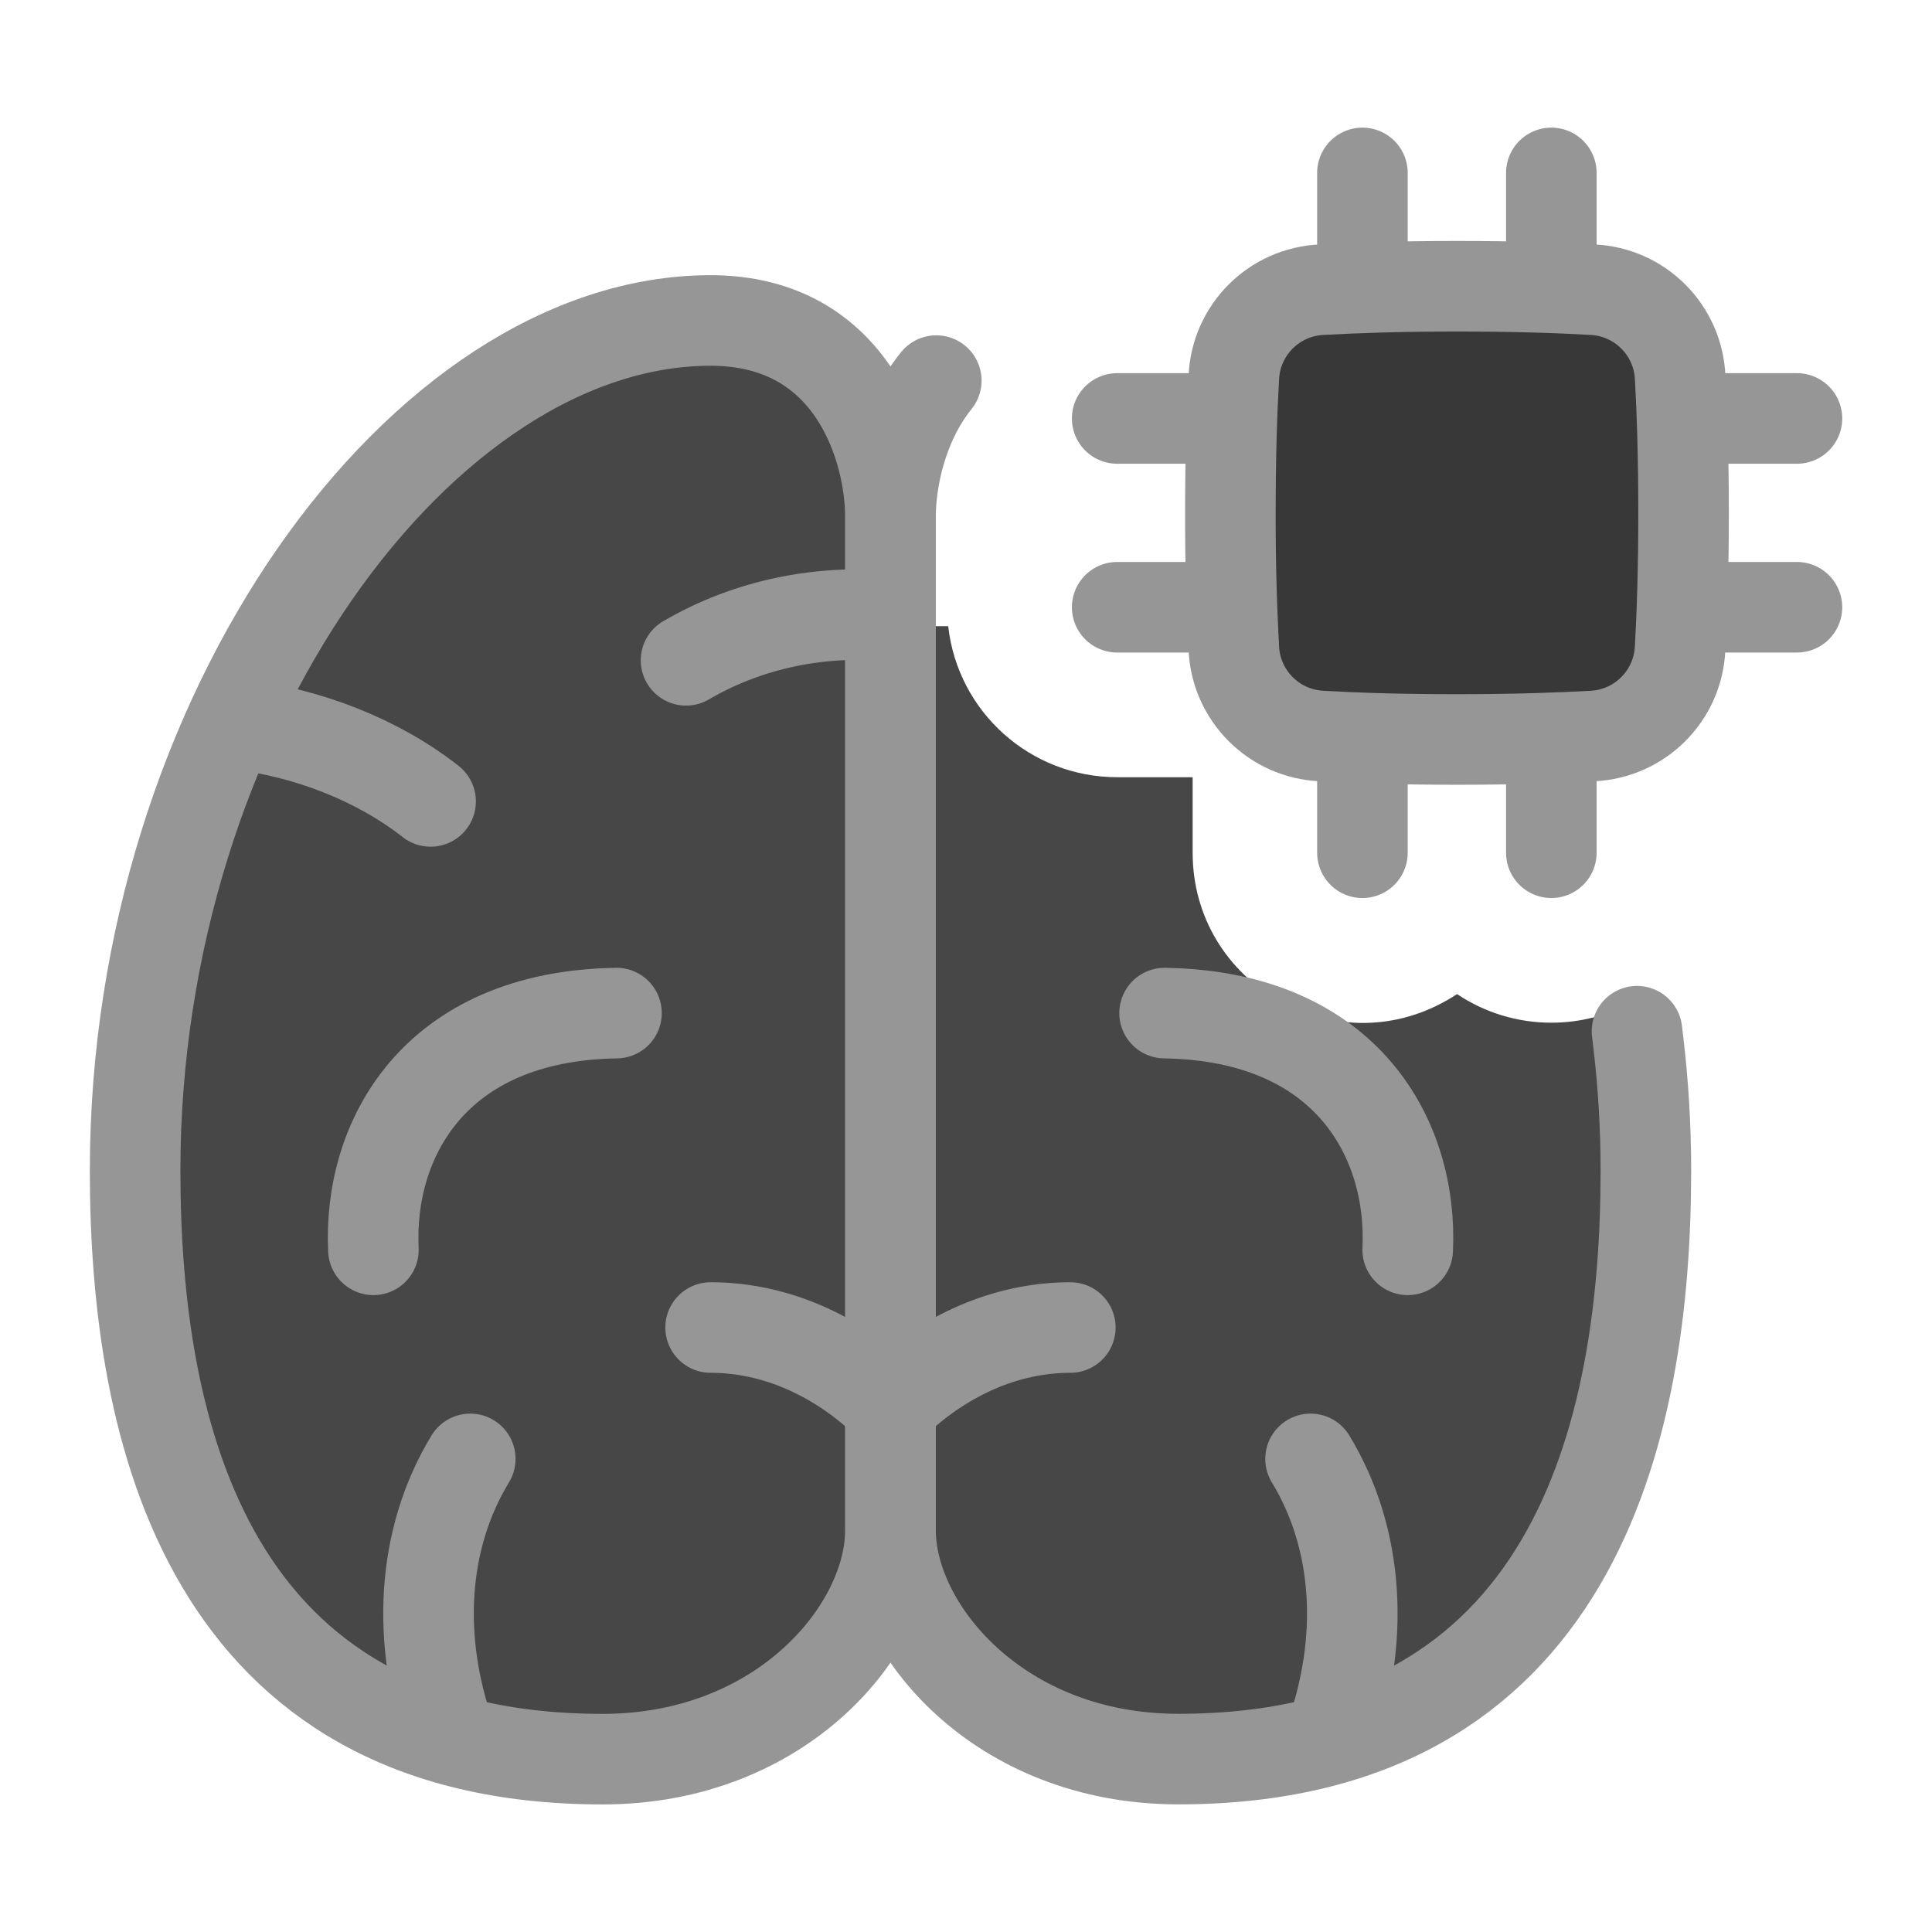
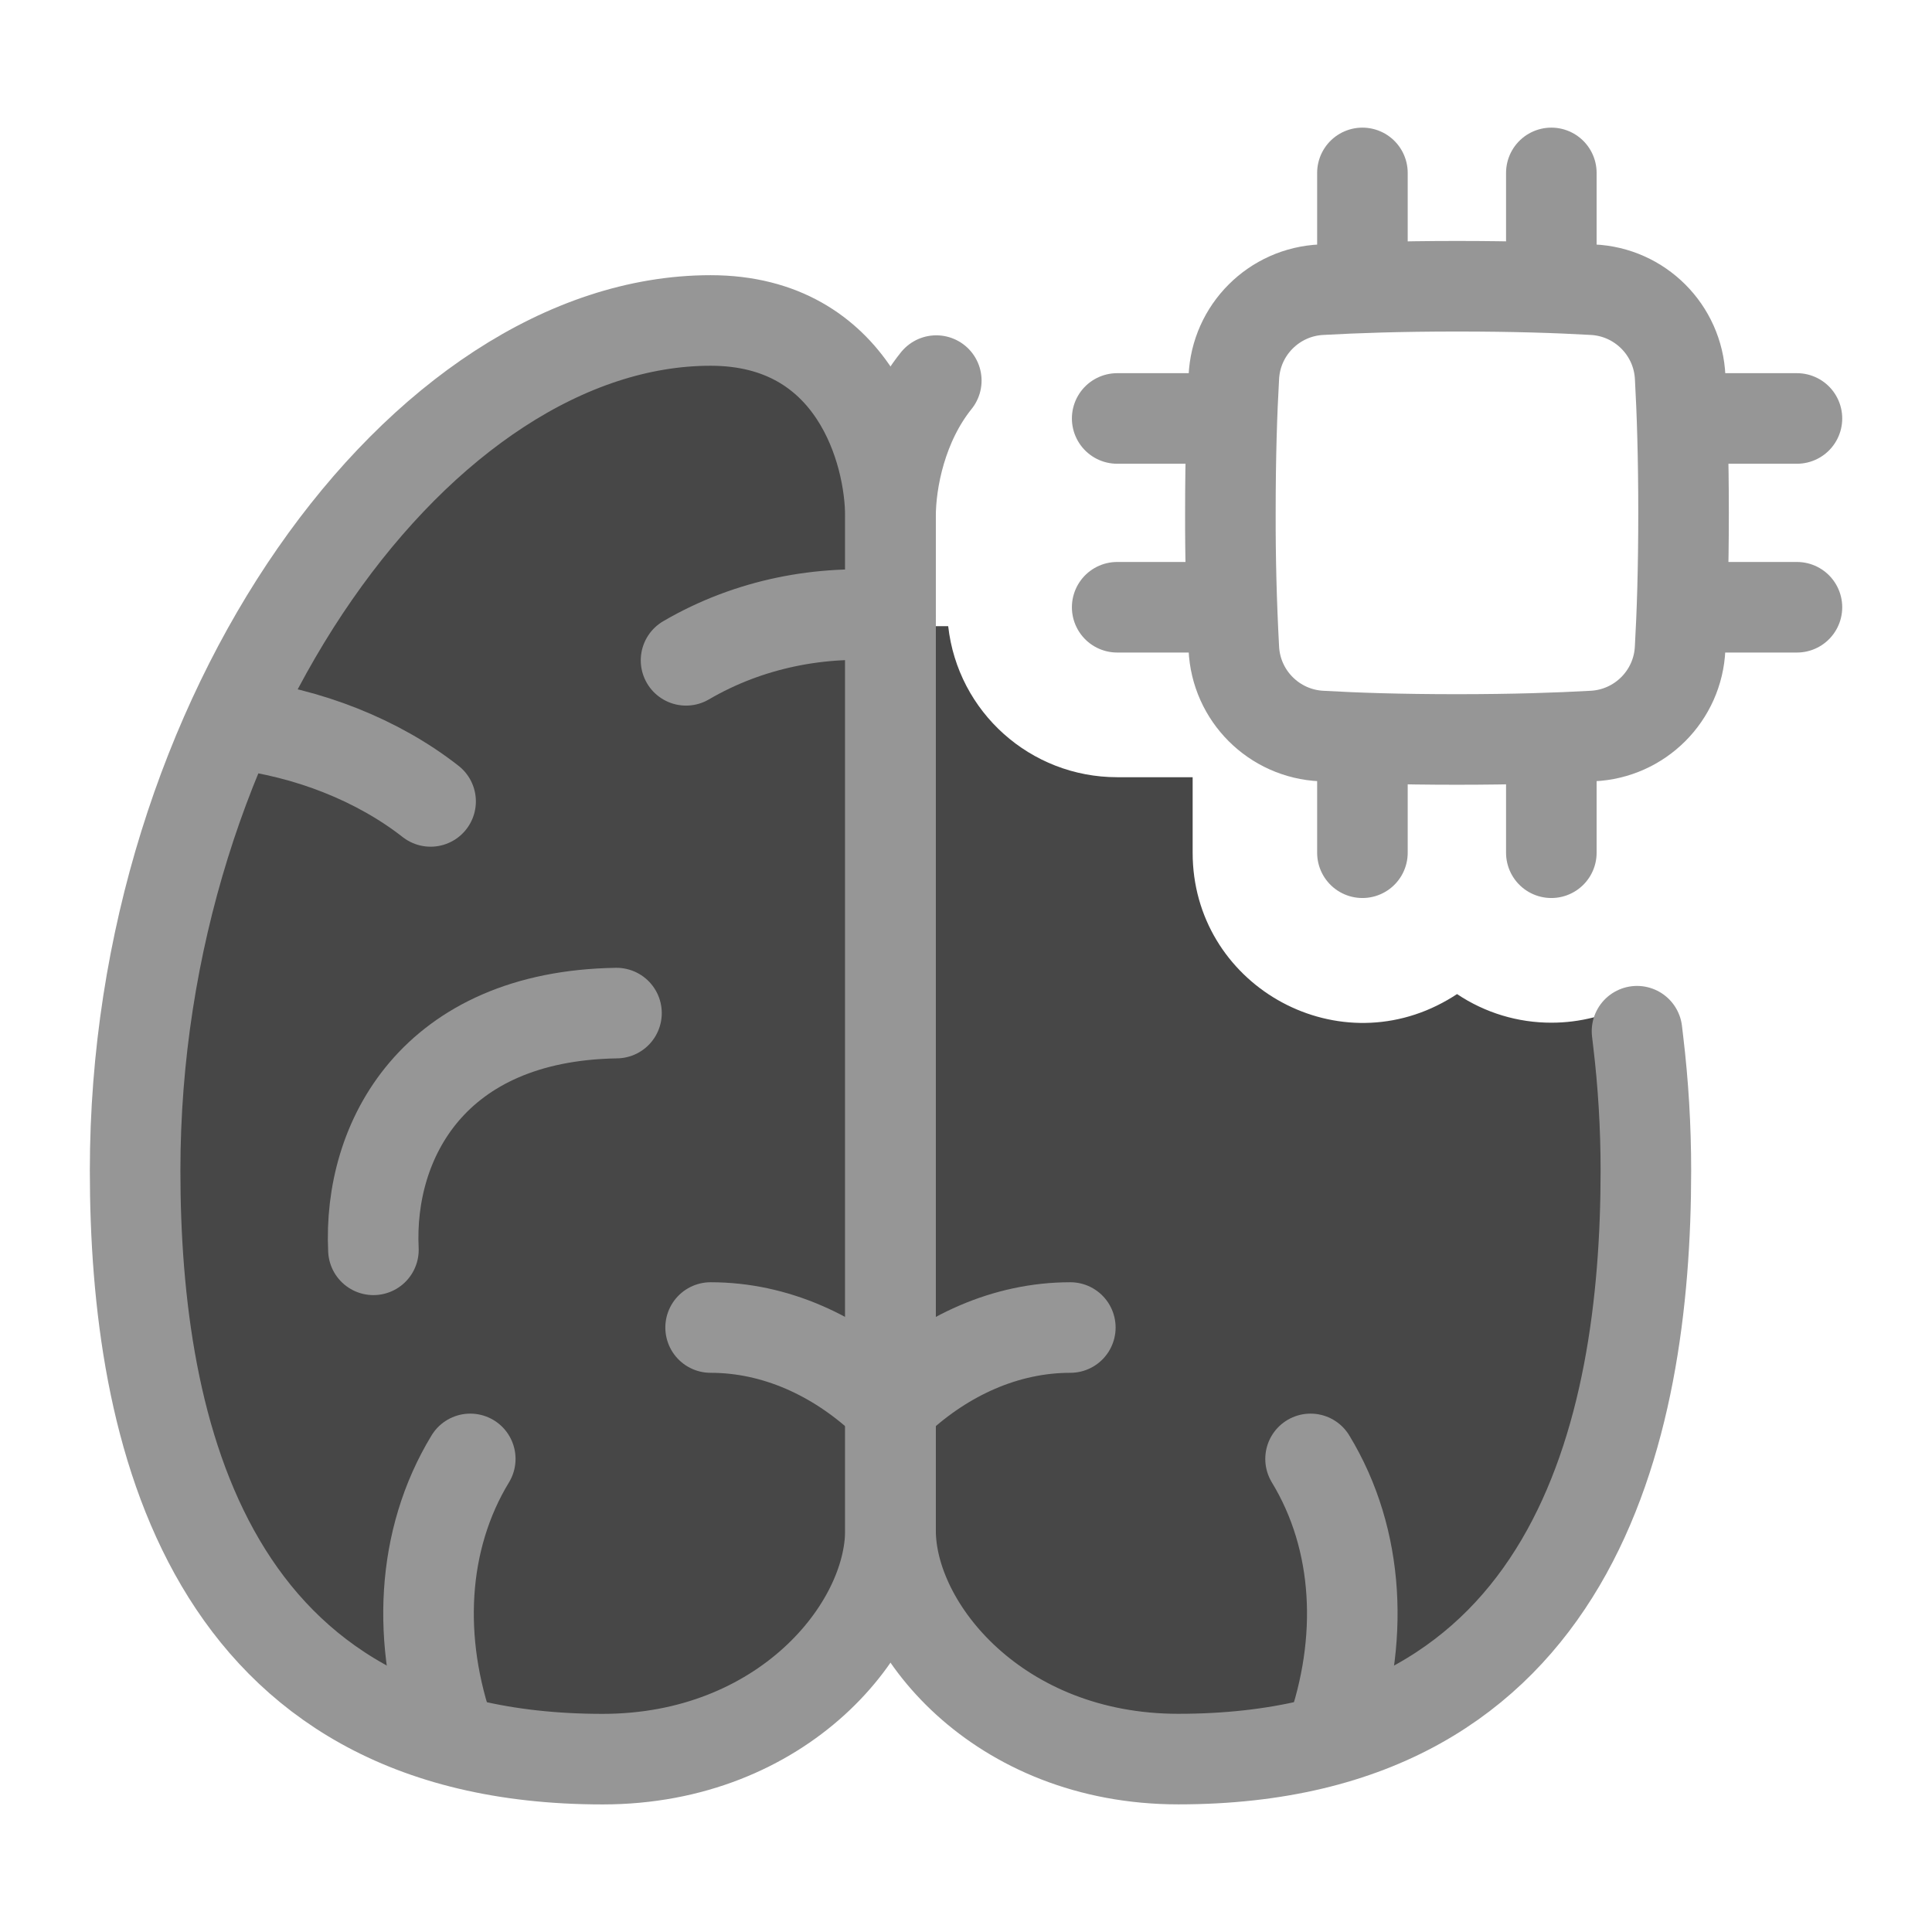
<svg xmlns="http://www.w3.org/2000/svg" width="32" height="32" viewBox="0 0 32 32" fill="none">
  <path fill-rule="evenodd" clip-rule="evenodd" d="M15.87 5.933C15.847 5.952 15.824 5.972 15.802 5.992H15.848L15.87 5.933ZM14.75 10.371H15.705C15.864 11.796 17.069 12.873 18.503 12.873H19.754V14.124C19.754 16.291 22.1 17.645 23.976 16.562C24.03 16.531 24.082 16.499 24.133 16.465C24.596 16.775 25.14 16.94 25.697 16.939C26.168 16.939 26.631 16.821 27.045 16.595C27.186 17.502 27.261 18.437 27.261 19.388C27.261 23.721 26.069 29.137 19.517 29.137C16.538 29.137 14.75 26.971 14.75 25.346V10.371Z" fill="#474747" />
  <path d="M9.982 29.137C3.43 29.137 2.238 23.721 2.238 19.388C2.238 11.807 7.004 5.308 11.77 5.308C14.153 5.308 14.748 7.474 14.748 8.557V25.346C14.749 26.97 12.961 29.137 9.982 29.137Z" fill="#474747" />
  <path d="M7.132 13.274C6.258 12.59 5.105 12.134 3.91 11.993" stroke="#969696" stroke-width="1.5" stroke-linecap="round" />
  <path d="M11.363 10.937C12.416 10.322 13.608 10.102 14.747 10.203" stroke="#969696" stroke-width="1.5" stroke-linecap="round" />
  <path d="M7.789 24.164C6.972 25.508 6.901 27.192 7.461 28.767" stroke="#969696" stroke-width="1.5" stroke-linecap="round" />
  <path d="M11.77 21.988C12.847 21.988 13.846 22.456 14.63 23.18" stroke="#969696" stroke-width="1.5" stroke-linecap="round" />
  <path d="M6.185 20.701C6.097 18.891 7.174 16.828 10.211 16.78" stroke="#969696" stroke-width="1.5" stroke-linecap="round" />
  <path d="M21.707 24.164C22.524 25.508 22.595 27.192 22.035 28.767" stroke="#969696" stroke-width="1.5" stroke-linecap="round" />
  <path d="M17.728 21.988C16.651 21.988 15.652 22.456 14.867 23.18" stroke="#969696" stroke-width="1.5" stroke-linecap="round" />
-   <path d="M27.828 10.734C27.794 11.524 27.162 12.156 26.372 12.191C25.816 12.222 25.076 12.248 24.132 12.248C23.188 12.248 22.448 12.223 21.892 12.191C21.103 12.156 20.47 11.524 20.436 10.734C20.396 9.988 20.377 9.241 20.379 8.494C20.379 7.55 20.404 6.81 20.436 6.254C20.47 5.464 21.103 4.832 21.893 4.798C22.448 4.767 23.188 4.741 24.132 4.741C25.077 4.741 25.816 4.766 26.372 4.798C27.162 4.832 27.795 5.465 27.829 6.255C27.86 6.81 27.885 7.55 27.885 8.494C27.885 9.439 27.86 10.178 27.828 10.734Z" fill="#383838" />
  <path d="M27.828 10.734C27.794 11.524 27.162 12.156 26.372 12.191C25.816 12.222 25.076 12.248 24.132 12.248C23.188 12.248 22.448 12.223 21.892 12.191C21.103 12.156 20.47 11.524 20.436 10.734C20.396 9.988 20.377 9.241 20.379 8.494C20.379 7.55 20.404 6.81 20.436 6.254C20.47 5.464 21.103 4.832 21.893 4.798C22.448 4.767 23.188 4.741 24.132 4.741C25.077 4.741 25.816 4.766 26.372 4.798C27.162 4.832 27.795 5.465 27.829 6.255C27.86 6.81 27.885 7.55 27.885 8.494C27.885 9.439 27.86 10.178 27.828 10.734Z" stroke="#969696" stroke-width="1.5" stroke-linejoin="round" />
  <path d="M22.566 2.864V4.741" stroke="#969696" stroke-width="1.5" stroke-linecap="round" stroke-linejoin="round" />
  <path d="M22.566 12.247V14.124" stroke="#969696" stroke-width="1.5" stroke-linecap="round" stroke-linejoin="round" />
  <path d="M25.695 2.864V4.741" stroke="#969696" stroke-width="1.5" stroke-linecap="round" stroke-linejoin="round" />
  <path d="M25.695 12.247V14.124" stroke="#969696" stroke-width="1.5" stroke-linecap="round" stroke-linejoin="round" />
  <path d="M29.763 6.931H27.887" stroke="#969696" stroke-width="1.5" stroke-linecap="round" stroke-linejoin="round" />
  <path d="M20.381 6.931H18.504" stroke="#969696" stroke-width="1.5" stroke-linecap="round" stroke-linejoin="round" />
  <path d="M29.763 10.058H27.887" stroke="#969696" stroke-width="1.5" stroke-linecap="round" stroke-linejoin="round" />
  <path d="M20.381 10.058H18.504" stroke="#969696" stroke-width="1.5" stroke-linecap="round" stroke-linejoin="round" />
  <path d="M27.114 17.08L27.134 17.251C27.218 17.951 27.261 18.665 27.261 19.388C27.261 23.72 26.069 29.136 19.517 29.136C16.538 29.136 14.75 26.97 14.75 25.346V8.556C14.75 7.954 14.934 7.017 15.508 6.304" stroke="#969696" stroke-width="1.5" stroke-linecap="round" />
  <path d="M9.982 29.137C3.43 29.137 2.238 23.721 2.238 19.388C2.238 11.807 7.004 5.308 11.77 5.308C14.153 5.308 14.748 7.474 14.748 8.557V25.346C14.749 26.97 12.961 29.137 9.982 29.137Z" stroke="#969696" stroke-width="1.5" stroke-linecap="round" />
-   <path d="M23.316 20.701C23.403 18.891 22.327 16.828 19.289 16.78" stroke="#969696" stroke-width="1.5" stroke-linecap="round" />
</svg>